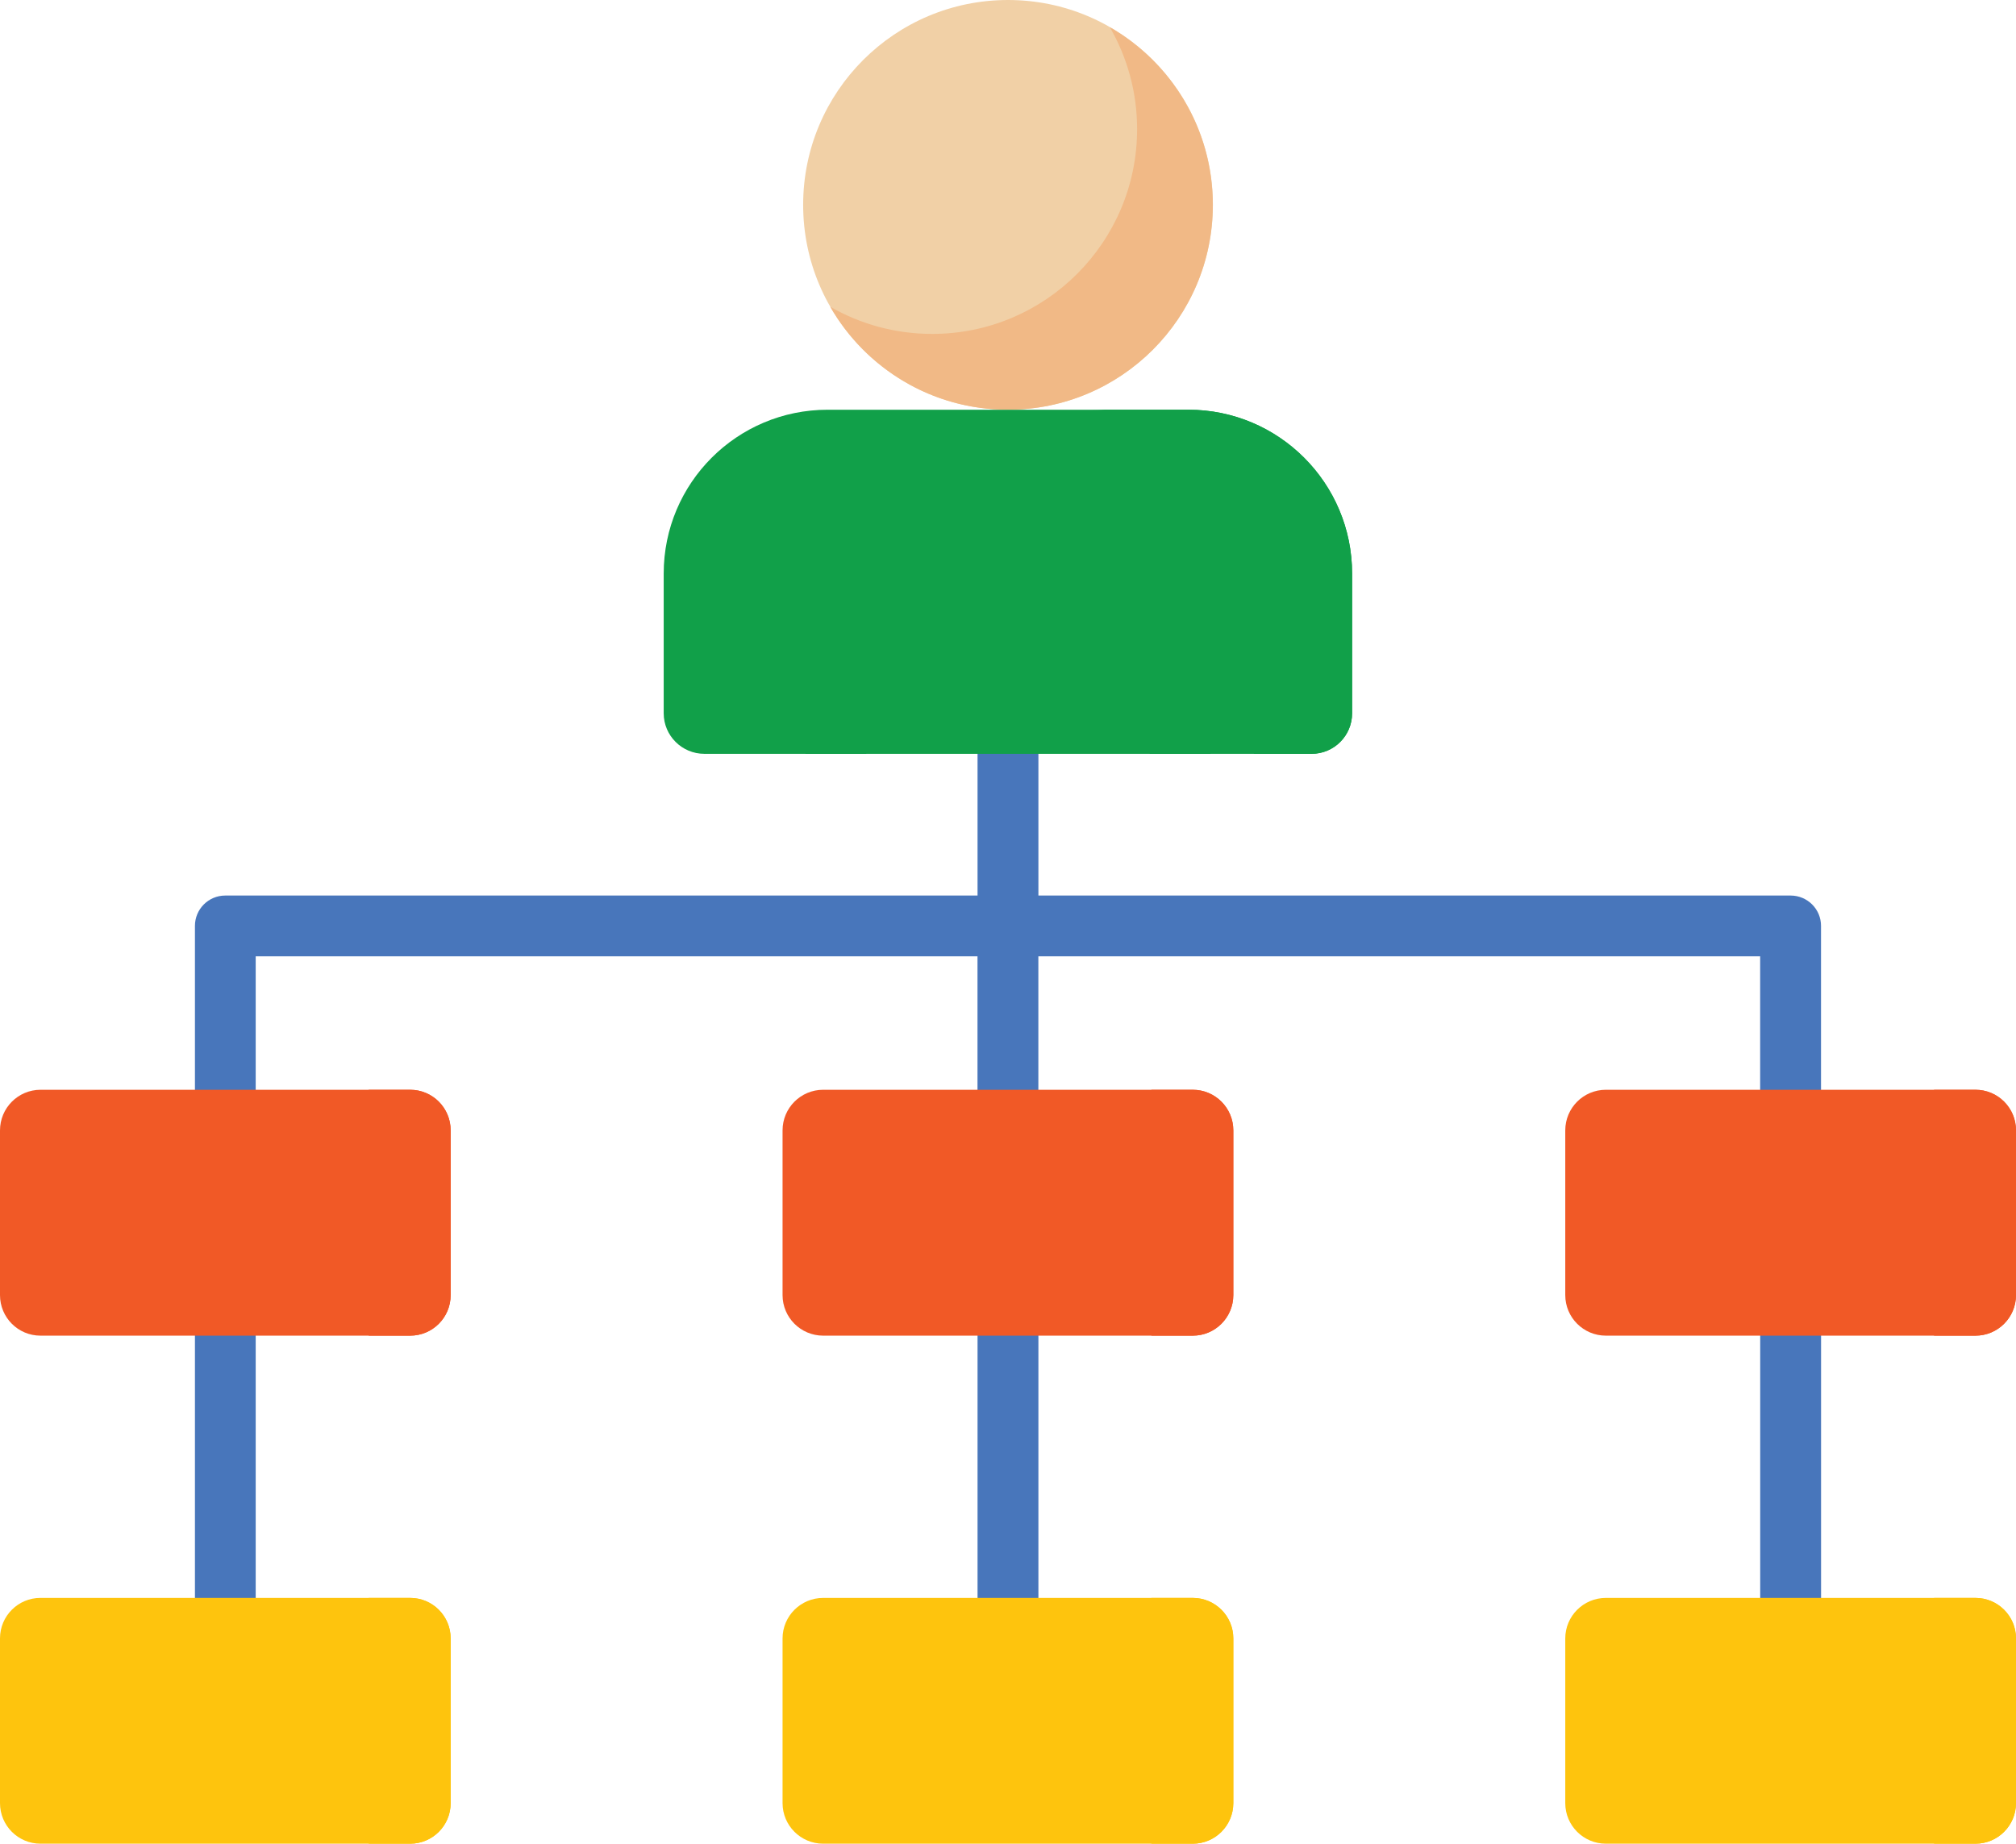
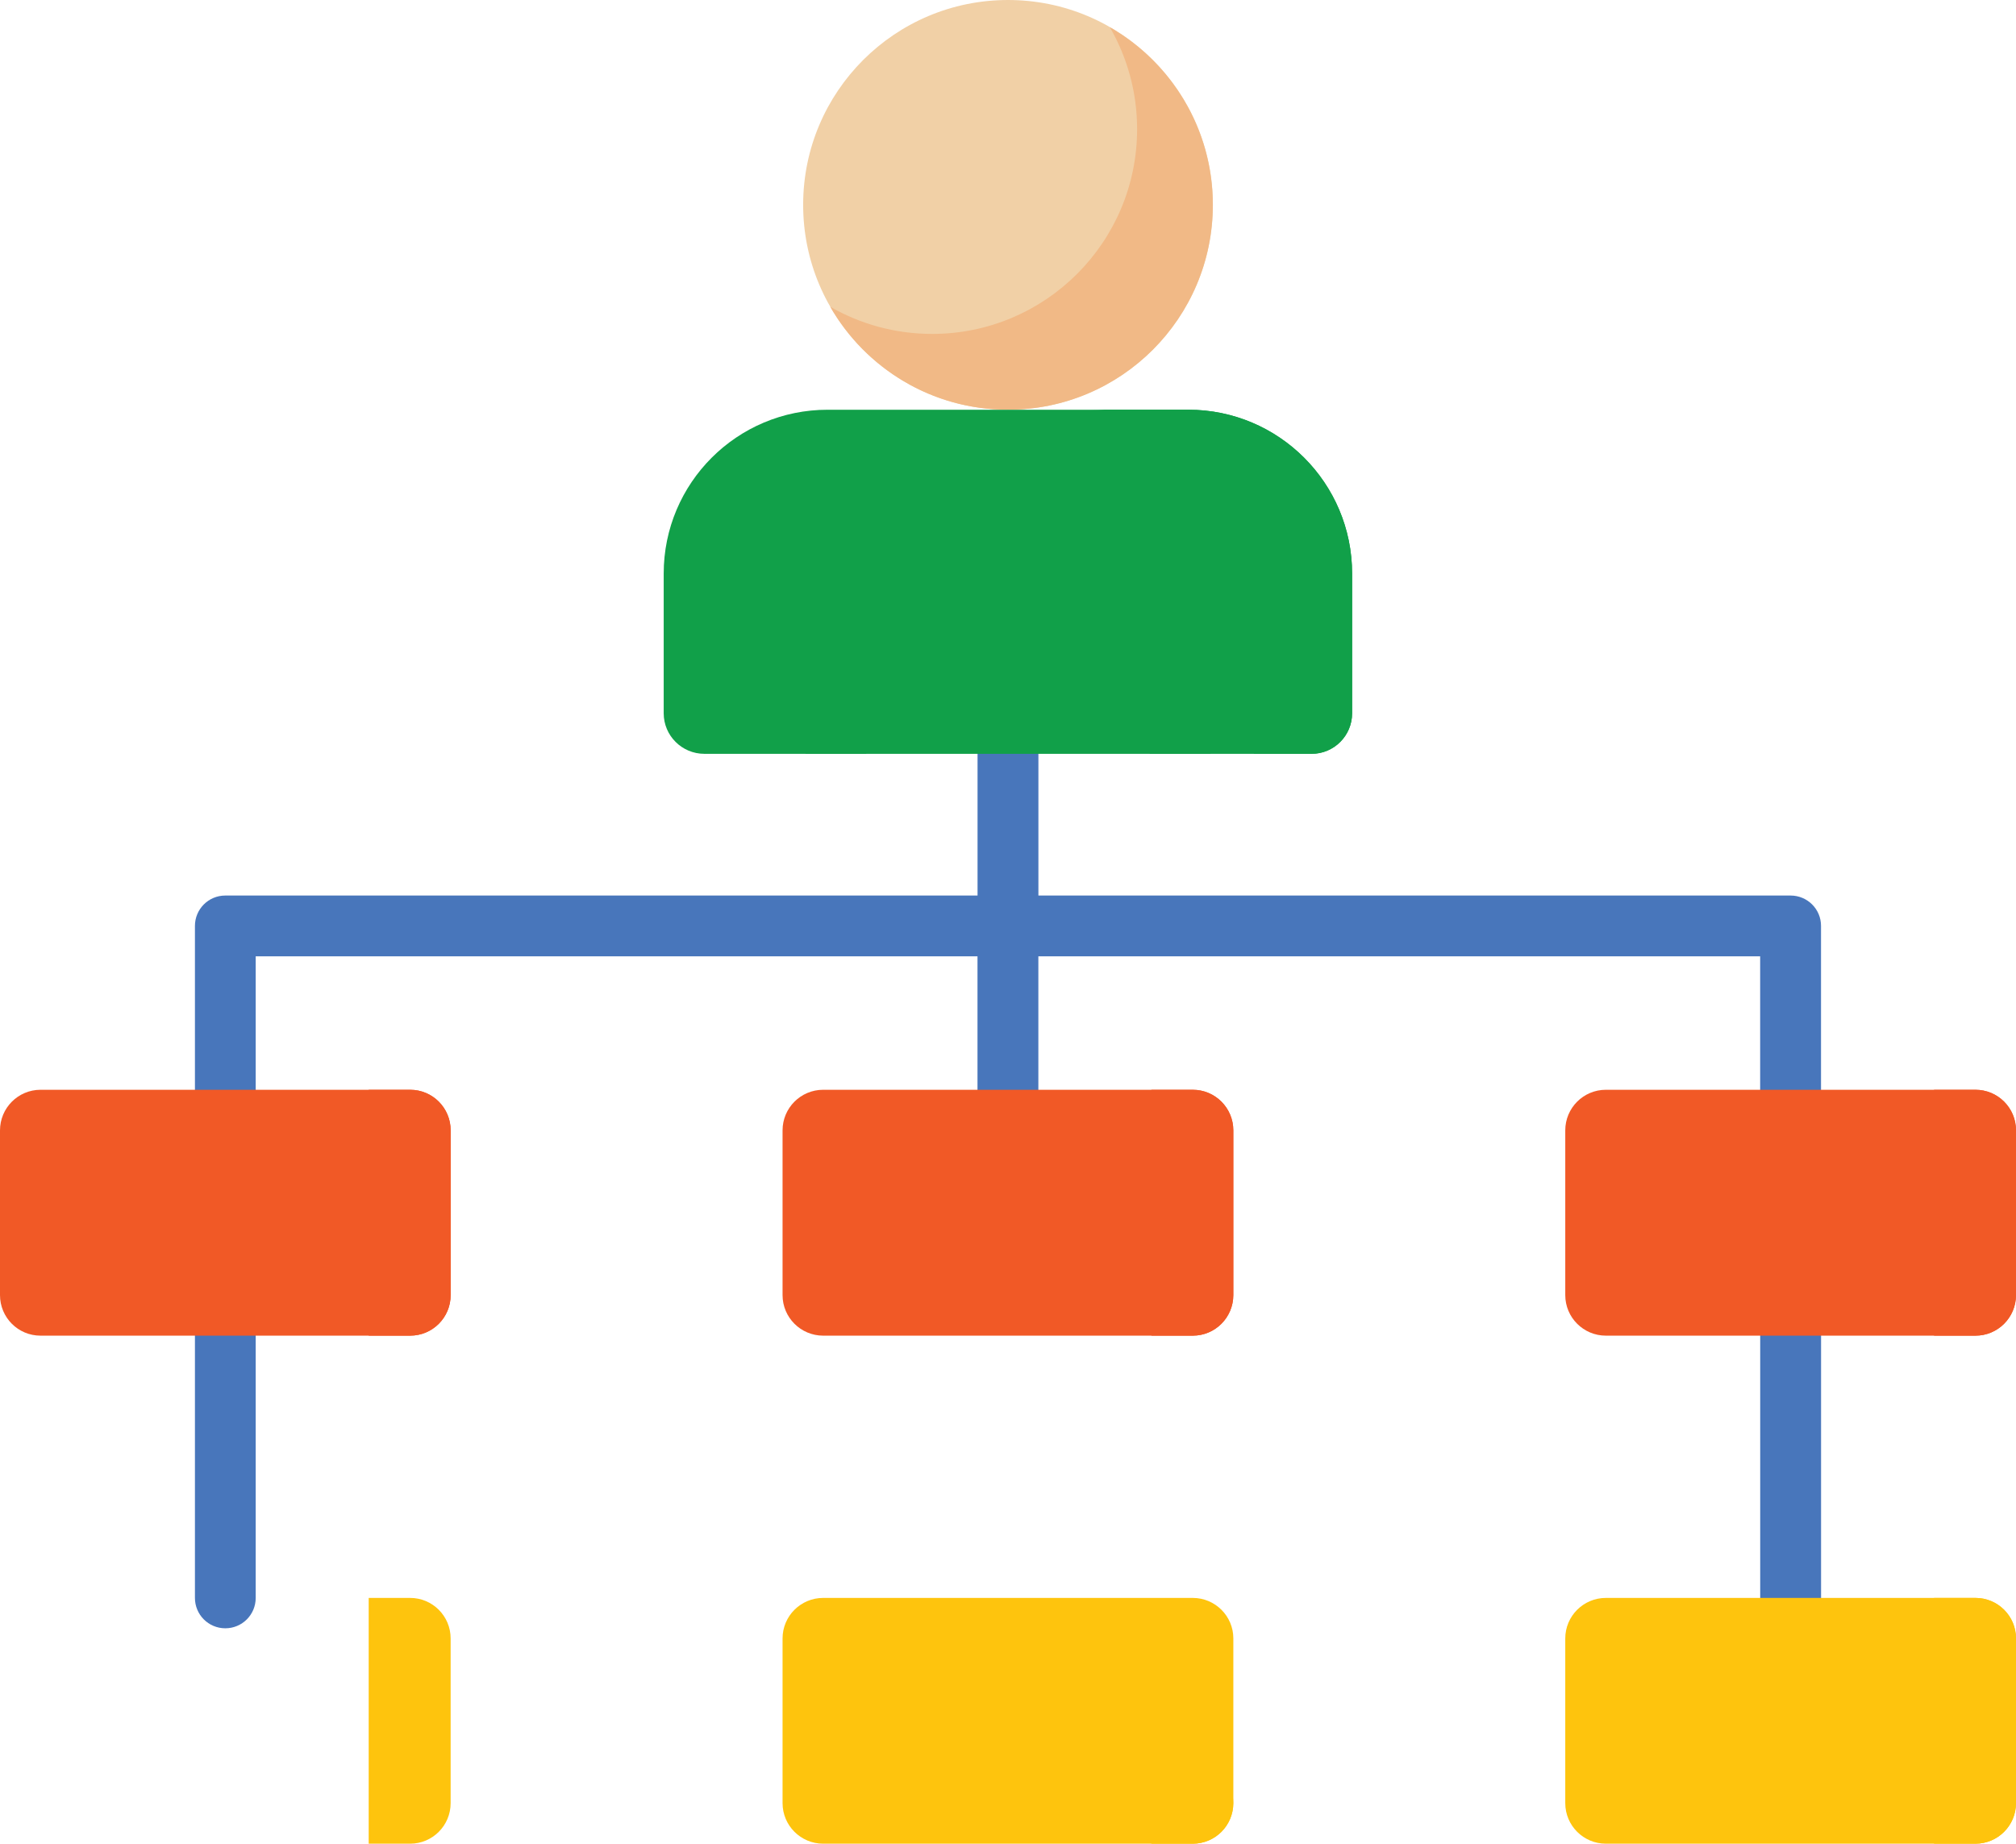
<svg xmlns="http://www.w3.org/2000/svg" version="1.1" id="Layer_1" x="0px" y="0px" width="41.605px" height="38.054px" viewBox="0 0 41.605 38.054" enable-background="new 0 0 41.605 38.054" xml:space="preserve">
  <g>
    <g>
-       <path fill="#4876BB" d="M20.803,33.608c-0.348,0-0.629-0.281-0.629-0.627v-5.413c0-0.347,0.281-0.627,0.629-0.627    c0.346,0,0.627,0.28,0.627,0.627v5.413C21.43,33.327,21.148,33.608,20.803,33.608z" />
-     </g>
+       </g>
    <g>
      <path fill="#4876BB" d="M36.953,33.608c-0.346,0-0.627-0.281-0.627-0.627v-5.413c0-0.347,0.281-0.627,0.627-0.627    c0.348,0,0.629,0.28,0.629,0.627v5.413C37.582,33.327,37.301,33.608,36.953,33.608z" />
    </g>
    <g>
      <path fill="#4876BB" d="M4.65,33.608c-0.348,0-0.627-0.281-0.627-0.627v-5.413c0-0.347,0.279-0.627,0.627-0.627    s0.627,0.28,0.627,0.627v5.413C5.277,33.327,4.998,33.608,4.65,33.608z" />
    </g>
    <path fill="#4876BB" d="M36.953,18.484H21.43v-2.925c0-0.346-0.281-0.628-0.627-0.628c-0.348,0-0.629,0.283-0.629,0.628v2.925H4.65   c-0.348,0-0.627,0.281-0.627,0.627v3.382c0,0.348,0.279,0.629,0.627,0.629s0.627-0.282,0.627-0.629v-2.754h14.896v2.754   c0,0.348,0.281,0.629,0.629,0.629c0.346,0,0.627-0.282,0.627-0.629v-2.754h14.896v2.754c0,0.348,0.281,0.629,0.627,0.629   c0.348,0,0.629-0.282,0.629-0.629v-3.382C37.582,18.765,37.301,18.484,36.953,18.484L36.953,18.484z" />
    <g>
      <path fill="#FEC40D" d="M24.615,38.054h-7.627c-0.463,0-0.838-0.375-0.838-0.837v-3.4c0-0.461,0.375-0.836,0.838-0.836h7.627    c0.463,0,0.838,0.375,0.838,0.836v3.4C25.451,37.679,25.078,38.054,24.615,38.054z" />
      <path fill="#FEC40D" d="M40.768,38.054h-7.627c-0.463,0-0.838-0.375-0.838-0.837v-3.4c0-0.461,0.375-0.836,0.838-0.836h7.627    c0.463,0,0.838,0.375,0.838,0.836v3.4C41.604,37.679,41.23,38.054,40.768,38.054z" />
-       <path fill="#FEC40D" d="M0.836,38.054h7.629c0.463,0,0.836-0.375,0.836-0.837v-3.4c0-0.461-0.373-0.836-0.836-0.836H0.836    C0.373,32.98,0,33.355,0,33.816v3.4C0,37.679,0.373,38.054,0.836,38.054z" />
    </g>
    <g>
      <circle fill="#F1D0A6" cx="20.803" cy="4.228" r="4.228" />
      <path fill="#F1B986" d="M22.904,0.561c0.357,0.619,0.563,1.337,0.563,2.103c0,2.336-1.895,4.228-4.229,4.228    c-0.766,0-1.484-0.204-2.104-0.56c0.729,1.27,2.098,2.125,3.668,2.125c2.334,0,4.227-1.893,4.227-4.229    C25.029,2.658,24.174,1.29,22.904,0.561z" />
      <path fill="#11A049" d="M13.697,11.839v2.883c0,0.463,0.377,0.837,0.84,0.837h12.531c0.463,0,0.836-0.375,0.836-0.837v-2.883    c0-1.869-1.514-3.382-3.381-3.382h-7.441C15.211,8.456,13.697,9.97,13.697,11.839L13.697,11.839z" />
      <path fill="#11A049" d="M24.523,8.456h-2.029c1.867,0,3.383,1.515,3.383,3.383v3.72h1.191c0.463,0,0.836-0.375,0.836-0.837v-2.883    C27.904,9.97,26.391,8.456,24.523,8.456z" />
    </g>
    <path fill="#F15926" d="M24.615,27.568h-7.627c-0.463,0-0.838-0.375-0.838-0.837v-3.4c0-0.463,0.375-0.838,0.838-0.838h7.627   c0.463,0,0.838,0.375,0.838,0.838v3.4C25.451,27.193,25.078,27.568,24.615,27.568z" />
    <path fill="#F15926" d="M40.768,27.568h-7.627c-0.463,0-0.838-0.375-0.838-0.837v-3.4c0-0.463,0.375-0.838,0.838-0.838h7.627   c0.463,0,0.838,0.375,0.838,0.838v3.4C41.604,27.193,41.23,27.568,40.768,27.568z" />
    <path fill="#F15926" d="M0.836,27.568h7.629c0.463,0,0.836-0.375,0.836-0.837v-3.4c0-0.463-0.373-0.838-0.836-0.838H0.836   C0.373,22.494,0,22.869,0,23.332v3.399C0,27.193,0.373,27.568,0.836,27.568z" />
    <path fill="#F15926" d="M7.609,27.568h0.855c0.463,0,0.836-0.375,0.836-0.837v-3.4c0-0.463-0.373-0.838-0.836-0.838H7.609V27.568z" />
    <path fill="#F15926" d="M23.762,27.568h0.854c0.463,0,0.836-0.375,0.836-0.837v-3.4c0-0.463-0.373-0.838-0.836-0.838h-0.854V27.568   z" />
    <path fill="#F15926" d="M39.914,27.568h0.854c0.463,0,0.836-0.375,0.836-0.837v-3.4c0-0.463-0.373-0.838-0.836-0.838h-0.854V27.568   z" />
    <path fill="#FEC40D" d="M7.609,38.054h0.855c0.463,0,0.836-0.375,0.836-0.837v-3.4c0-0.461-0.373-0.836-0.836-0.836H7.609V38.054z" />
-     <path fill="#FEC40D" d="M23.762,38.054h0.854c0.463,0,0.836-0.375,0.836-0.837v-3.4c0-0.461-0.373-0.836-0.836-0.836h-0.854V38.054   z" />
+     <path fill="#FEC40D" d="M23.762,38.054h0.854c0.463,0,0.836-0.375,0.836-0.837c0-0.461-0.373-0.836-0.836-0.836h-0.854V38.054   z" />
    <path fill="#FEC40D" d="M39.914,38.054h0.854c0.463,0,0.836-0.375,0.836-0.837v-3.4c0-0.461-0.373-0.836-0.836-0.836h-0.854V38.054   z" />
    <g>
      <path fill="#11A049" d="M24.982,13.869c0-0.347-0.281-0.628-0.629-0.628c-0.346,0-0.627,0.281-0.627,0.628v1.69h1.256V13.869    L24.982,13.869z" />
      <path fill="#11A049" d="M17.877,15.559v-1.69c0-0.347-0.279-0.628-0.627-0.628s-0.627,0.281-0.627,0.628v1.69H17.877z" />
    </g>
  </g>
</svg>